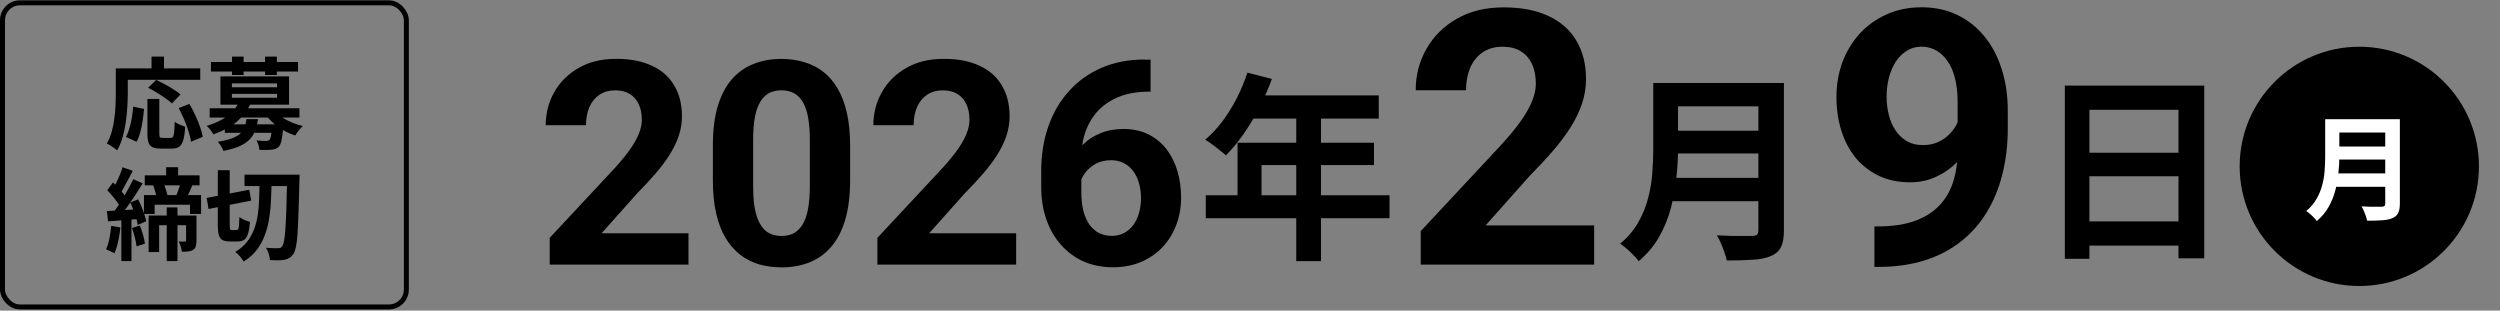
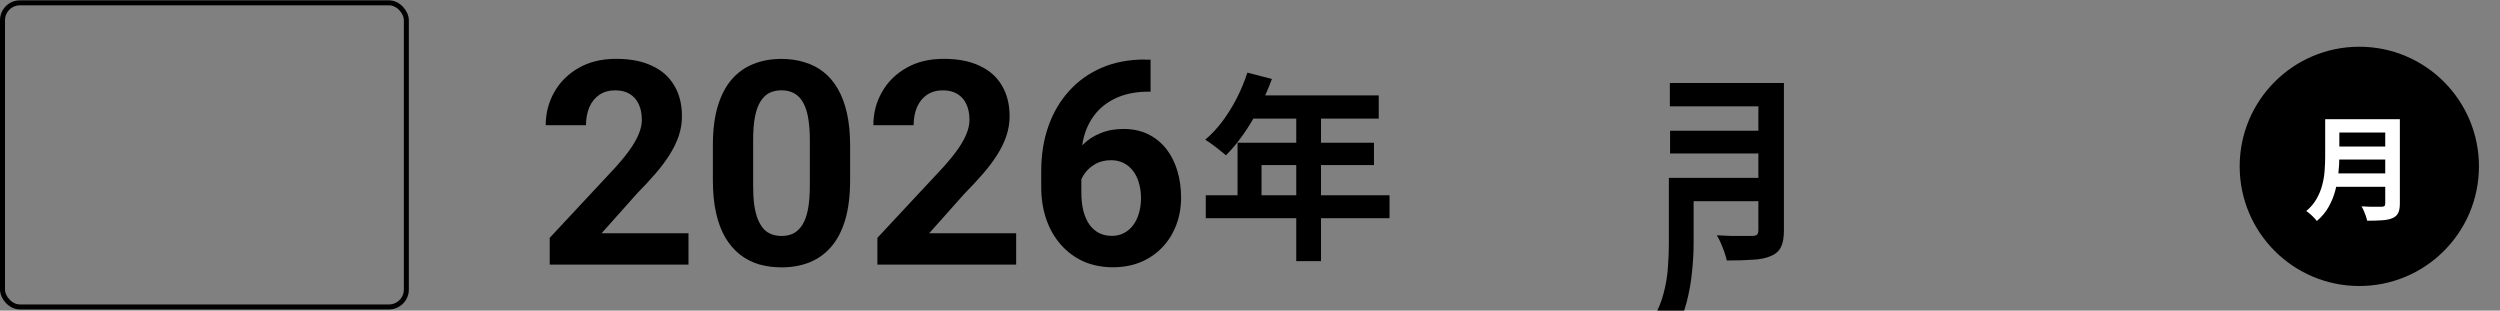
<svg xmlns="http://www.w3.org/2000/svg" id="_レイヤー_1" data-name="レイヤー_1" version="1.1" viewBox="0 0 701 87.09">
  <rect x="0" y="0" width="701" height="87.09" fill="#808080" stroke="none" />
  <defs>
    <style>
      .st0 {
        stroke-width: 4.19px;
      }

      .st0, .st1 {
        stroke: #000;
      }

      .st1 {
        fill: none;
        stroke-width: 1.4px;
      }

      .st2 {
        fill: #fff;
      }
    </style>
  </defs>
  <path d="M193.05,65.4v8.79h-38.91v-7.5l18.4-19.73c1.85-2.06,3.31-3.87,4.38-5.43,1.07-1.59,1.84-3.01,2.31-4.26.49-1.28.74-2.49.74-3.63,0-1.72-.29-3.19-.86-4.41-.57-1.25-1.42-2.21-2.54-2.89-1.09-.68-2.45-1.01-4.06-1.01-1.72,0-3.2.42-4.45,1.25-1.22.83-2.16,1.99-2.81,3.48-.62,1.49-.94,3.16-.94,5.04h-11.29c0-3.39.81-6.48,2.42-9.3,1.61-2.84,3.89-5.09,6.83-6.76,2.94-1.69,6.43-2.54,10.47-2.54s7.34.65,10.08,1.95c2.76,1.28,4.84,3.12,6.25,5.55,1.43,2.4,2.15,5.26,2.15,8.59,0,1.88-.3,3.71-.9,5.51-.6,1.77-1.46,3.54-2.58,5.31-1.09,1.74-2.42,3.51-3.98,5.31-1.56,1.8-3.29,3.66-5.19,5.59l-9.88,11.09h24.38ZM238.37,40.75v9.84c0,4.27-.46,7.96-1.37,11.05-.91,3.07-2.23,5.6-3.95,7.58-1.69,1.95-3.71,3.4-6.05,4.34-2.34.94-4.95,1.41-7.81,1.41-2.29,0-4.43-.29-6.41-.86-1.98-.6-3.76-1.52-5.35-2.77-1.56-1.25-2.92-2.83-4.06-4.73-1.12-1.93-1.98-4.22-2.58-6.88-.6-2.66-.9-5.7-.9-9.14v-9.84c0-4.27.45-7.93,1.37-10.98.94-3.07,2.25-5.59,3.95-7.54,1.72-1.95,3.75-3.39,6.09-4.3,2.34-.94,4.95-1.41,7.81-1.41,2.29,0,4.41.3,6.37.9,1.98.57,3.76,1.47,5.35,2.7,1.59,1.22,2.94,2.8,4.06,4.73,1.12,1.9,1.98,4.18,2.58,6.84.6,2.63.9,5.65.9,9.06ZM227.08,52.08v-12.85c0-2.06-.12-3.85-.35-5.39-.21-1.54-.53-2.84-.98-3.91-.44-1.09-.99-1.98-1.64-2.66-.65-.68-1.39-1.17-2.23-1.48-.83-.31-1.76-.47-2.77-.47-1.28,0-2.41.25-3.4.74-.96.5-1.78,1.29-2.46,2.38-.68,1.07-1.2,2.5-1.56,4.3-.34,1.77-.51,3.93-.51,6.48v12.85c0,2.06.1,3.87.31,5.43.24,1.56.57,2.9,1.02,4.02.47,1.09,1.01,1.99,1.64,2.7.65.68,1.39,1.17,2.23,1.48.86.31,1.8.47,2.81.47,1.25,0,2.36-.25,3.32-.74.99-.52,1.82-1.33,2.5-2.42.7-1.12,1.22-2.58,1.56-4.38.34-1.8.51-3.98.51-6.56ZM284.93,65.4v8.79h-38.91v-7.5l18.4-19.73c1.85-2.06,3.31-3.87,4.38-5.43,1.07-1.59,1.84-3.01,2.3-4.26.49-1.28.74-2.49.74-3.63,0-1.72-.29-3.19-.86-4.41-.57-1.25-1.42-2.21-2.54-2.89-1.09-.68-2.45-1.01-4.06-1.01-1.72,0-3.2.42-4.45,1.25-1.22.83-2.16,1.99-2.81,3.48-.62,1.49-.94,3.16-.94,5.04h-11.29c0-3.39.81-6.48,2.42-9.3,1.61-2.84,3.89-5.09,6.83-6.76,2.94-1.69,6.43-2.54,10.47-2.54s7.34.65,10.08,1.95c2.76,1.28,4.84,3.12,6.25,5.55,1.43,2.4,2.15,5.26,2.15,8.59,0,1.88-.3,3.71-.9,5.51-.6,1.77-1.46,3.54-2.58,5.31-1.09,1.74-2.42,3.51-3.98,5.31-1.56,1.8-3.29,3.66-5.2,5.59l-9.88,11.09h24.38ZM320.98,16.73h1.64v8.98h-.66c-2.97,0-5.61.44-7.93,1.33-2.32.89-4.28,2.15-5.9,3.79-1.59,1.61-2.81,3.57-3.67,5.86-.83,2.29-1.25,4.86-1.25,7.7v9.45c0,2.03.19,3.83.59,5.39.42,1.54,1,2.82,1.76,3.87.78,1.02,1.69,1.78,2.73,2.3,1.04.49,2.21.74,3.52.74,1.22,0,2.33-.26,3.32-.78,1.02-.52,1.88-1.25,2.58-2.19.73-.96,1.28-2.08,1.64-3.36.39-1.3.59-2.72.59-4.26s-.2-2.96-.59-4.26c-.37-1.3-.91-2.42-1.64-3.36-.73-.96-1.61-1.71-2.66-2.23-1.04-.52-2.21-.78-3.52-.78-1.77,0-3.33.42-4.69,1.25-1.33.81-2.37,1.85-3.12,3.12-.76,1.28-1.16,2.62-1.21,4.02l-3.4-2.19c.08-2.01.49-3.91,1.25-5.7.78-1.8,1.85-3.39,3.2-4.77,1.38-1.41,3.03-2.5,4.96-3.28,1.93-.81,4.1-1.21,6.52-1.21,2.66,0,4.99.51,6.99,1.52,2.03,1.02,3.72,2.41,5.08,4.18s2.37,3.82,3.05,6.13c.68,2.32,1.02,4.79,1.02,7.42,0,2.76-.46,5.33-1.37,7.7-.89,2.37-2.18,4.44-3.87,6.21-1.67,1.77-3.67,3.15-6.01,4.14-2.34.99-4.97,1.48-7.89,1.48s-5.77-.55-8.24-1.64c-2.45-1.12-4.56-2.68-6.33-4.69s-3.14-4.39-4.1-7.15c-.94-2.76-1.41-5.78-1.41-9.06v-4.38c0-4.58.66-8.78,1.99-12.58,1.35-3.83,3.29-7.14,5.82-9.92,2.53-2.81,5.57-4.99,9.14-6.52,3.57-1.54,7.59-2.31,12.07-2.31Z" />
  <path d="M349.75,20.36l6.89,1.79c-1.01,2.76-2.2,5.47-3.58,8.12-1.34,2.65-2.82,5.11-4.42,7.39-1.57,2.24-3.19,4.2-4.87,5.88-.45-.37-1.03-.84-1.74-1.4-.71-.6-1.44-1.16-2.18-1.68-.71-.52-1.34-.95-1.9-1.29,1.72-1.46,3.32-3.17,4.82-5.15,1.49-2.02,2.84-4.18,4.03-6.5,1.2-2.35,2.18-4.74,2.97-7.17ZM350.98,26.75h35.62v6.5h-38.86l3.25-6.5ZM347.01,40.02h38.25v6.27h-31.53v11.76h-6.72v-18.03ZM338.1,54.75h51.52v6.44h-51.52v-6.44ZM363.47,30.11h6.94v43.12h-6.94V30.11Z" />
-   <path d="M447,63.2v10.99h-48.63v-9.38l23-24.66c2.31-2.57,4.13-4.83,5.47-6.79,1.33-1.99,2.3-3.76,2.88-5.32.62-1.6.93-3.11.93-4.54,0-2.15-.36-3.99-1.07-5.52-.72-1.56-1.77-2.77-3.17-3.61-1.37-.85-3.06-1.27-5.08-1.27-2.15,0-4,.52-5.57,1.56-1.53,1.04-2.7,2.49-3.52,4.35-.78,1.86-1.17,3.96-1.17,6.3h-14.11c0-4.23,1.01-8.11,3.03-11.62,2.02-3.55,4.87-6.36,8.54-8.45,3.68-2.11,8.04-3.17,13.09-3.17s9.18.81,12.6,2.44c3.45,1.6,6.05,3.91,7.81,6.93,1.79,2.99,2.69,6.58,2.69,10.74,0,2.34-.37,4.64-1.12,6.89-.75,2.21-1.82,4.43-3.22,6.64-1.37,2.18-3.03,4.39-4.98,6.64s-4.12,4.57-6.49,6.98l-12.35,13.87h30.47Z" />
-   <path d="M468.23,23.27h27.94v6.55h-27.94v-6.55ZM468.29,36.66h28.17v6.38h-28.17v-6.38ZM467.95,49.87h28.11v6.55h-28.11v-6.55ZM463.58,23.27h6.94v18.54c0,2.43-.15,5.04-.45,7.84-.26,2.8-.77,5.64-1.51,8.51-.75,2.87-1.85,5.6-3.3,8.18s-3.38,4.87-5.77,6.89c-.34-.49-.82-1.05-1.46-1.68-.6-.64-1.25-1.25-1.96-1.85-.67-.6-1.27-1.05-1.79-1.34,2.13-1.79,3.81-3.77,5.04-5.94,1.27-2.2,2.2-4.48,2.8-6.83.63-2.35,1.03-4.7,1.18-7.06.19-2.35.28-4.61.28-6.78v-18.48ZM493.04,23.27h7.17v41.38c0,2.02-.28,3.57-.84,4.65-.52,1.08-1.44,1.9-2.74,2.46-1.34.6-3.02.95-5.04,1.06-2.02.15-4.48.22-7.39.22-.15-.67-.37-1.44-.67-2.3-.3-.86-.63-1.72-1.01-2.58-.37-.86-.75-1.59-1.12-2.18,1.31.07,2.63.13,3.98.17h5.94c.64,0,1.08-.11,1.34-.34.26-.26.39-.69.39-1.29V23.27Z" />
-   <path d="M525.58,63.49h.93c3.91,0,7.26-.47,10.06-1.42,2.83-.98,5.16-2.38,6.98-4.2s3.17-4.05,4.05-6.69c.88-2.67,1.32-5.7,1.32-9.08v-13.48c0-2.57-.26-4.83-.78-6.79-.49-1.95-1.2-3.56-2.15-4.83-.91-1.3-1.98-2.28-3.22-2.93-1.21-.65-2.54-.98-4-.98-1.56,0-2.95.39-4.15,1.17-1.2.75-2.23,1.77-3.08,3.08-.81,1.3-1.45,2.8-1.9,4.49-.42,1.66-.64,3.4-.64,5.23s.21,3.56.64,5.22c.42,1.63,1.06,3.08,1.9,4.35.85,1.24,1.9,2.23,3.17,2.98,1.27.72,2.77,1.07,4.49,1.07s3.14-.31,4.44-.93c1.33-.65,2.46-1.5,3.37-2.54.94-1.04,1.66-2.2,2.15-3.47.52-1.27.78-2.55.78-3.86l4.64,2.54c0,2.28-.49,4.52-1.46,6.74-.98,2.21-2.34,4.23-4.1,6.05-1.73,1.79-3.73,3.22-6.01,4.3-2.28,1.07-4.72,1.61-7.32,1.61-3.32,0-6.27-.6-8.84-1.81-2.57-1.24-4.75-2.93-6.54-5.08-1.76-2.18-3.09-4.72-4-7.62-.91-2.9-1.37-6.04-1.37-9.42s.55-6.69,1.66-9.72c1.14-3.03,2.75-5.7,4.83-8.01,2.12-2.31,4.64-4.12,7.57-5.42,2.96-1.34,6.25-2,9.86-2s6.9.7,9.86,2.1c2.96,1.4,5.5,3.39,7.62,5.96,2.12,2.54,3.74,5.58,4.88,9.13,1.17,3.55,1.76,7.49,1.76,11.82v4.88c0,4.62-.5,8.92-1.51,12.89-.98,3.97-2.46,7.57-4.44,10.79-1.95,3.19-4.39,5.92-7.32,8.2-2.9,2.28-6.27,4.02-10.11,5.22-3.84,1.2-8.14,1.81-12.89,1.81h-1.12v-11.38Z" />
-   <path d="M578.98,24h39.09v48.44h-7.22V30.78h-24.98v41.78h-6.89V24ZM583.68,42.82h30.13v6.61h-30.13v-6.61ZM583.68,62.08h30.18v6.78h-30.18v-6.78Z" />
+   <path d="M468.23,23.27h27.94v6.55h-27.94v-6.55ZM468.29,36.66h28.17v6.38h-28.17v-6.38ZM467.95,49.87h28.11v6.55h-28.11v-6.55Zh6.94v18.54c0,2.43-.15,5.04-.45,7.84-.26,2.8-.77,5.64-1.51,8.51-.75,2.87-1.85,5.6-3.3,8.18s-3.38,4.87-5.77,6.89c-.34-.49-.82-1.05-1.46-1.68-.6-.64-1.25-1.25-1.96-1.85-.67-.6-1.27-1.05-1.79-1.34,2.13-1.79,3.81-3.77,5.04-5.94,1.27-2.2,2.2-4.48,2.8-6.83.63-2.35,1.03-4.7,1.18-7.06.19-2.35.28-4.61.28-6.78v-18.48ZM493.04,23.27h7.17v41.38c0,2.02-.28,3.57-.84,4.65-.52,1.08-1.44,1.9-2.74,2.46-1.34.6-3.02.95-5.04,1.06-2.02.15-4.48.22-7.39.22-.15-.67-.37-1.44-.67-2.3-.3-.86-.63-1.72-1.01-2.58-.37-.86-.75-1.59-1.12-2.18,1.31.07,2.63.13,3.98.17h5.94c.64,0,1.08-.11,1.34-.34.26-.26.39-.69.39-1.29V23.27Z" />
  <circle class="st0" cx="661.55" cy="46.65" r="31.45" />
  <path class="st2" d="M654.64,33.43h15.97v3.74h-15.97v-3.74ZM654.67,41.08h16.1v3.65h-16.1v-3.65ZM654.48,48.63h16.06v3.74h-16.06v-3.74ZM651.98,33.43h3.97v10.59c0,1.39-.09,2.88-.26,4.48-.15,1.6-.44,3.22-.86,4.86-.43,1.64-1.06,3.2-1.89,4.67-.83,1.47-1.93,2.78-3.3,3.94-.19-.28-.47-.6-.83-.96-.34-.36-.71-.71-1.12-1.06-.38-.34-.72-.6-1.02-.77,1.22-1.02,2.18-2.16,2.88-3.39.72-1.26,1.26-2.56,1.6-3.9.36-1.34.59-2.69.67-4.03.11-1.34.16-2.64.16-3.87v-10.56ZM668.82,33.43h4.1v23.65c0,1.15-.16,2.04-.48,2.66-.3.62-.82,1.09-1.57,1.41-.77.34-1.73.54-2.88.61-1.15.09-2.56.13-4.22.13-.09-.38-.21-.82-.38-1.31-.17-.49-.36-.98-.58-1.47s-.43-.91-.64-1.25c.75.04,1.5.08,2.27.1h3.39c.36,0,.62-.06.77-.19.15-.15.22-.4.22-.74v-23.58Z" />
  <rect class="st1" x=".7" y=".79" width="113.24" height="85.28" rx="4.89" ry="4.89" />
-   <path d="M41.34,27.75h3.33v9.74c0,.52.06.85.17.98.13.13.38.2.76.2h2.27c.28,0,.49-.1.64-.31.15-.22.25-.66.31-1.32.07-.65.13-1.62.17-2.91.24.19.53.37.87.56.35.19.72.35,1.09.48.37.13.7.24.98.34-.09,1.59-.27,2.83-.53,3.72-.24.9-.62,1.52-1.12,1.88-.5.37-1.2.56-2.1.56h-3.11c-.99,0-1.75-.13-2.3-.39-.52-.24-.9-.67-1.12-1.29-.21-.62-.31-1.44-.31-2.46v-9.77ZM37.37,29.9l3.02.64c-.09,1.06-.22,2.16-.39,3.3-.17,1.14-.39,2.22-.67,3.25-.26,1.01-.61,1.89-1.04,2.66l-2.97-1.34c.39-.73.72-1.55.98-2.46.28-.92.5-1.89.67-2.94s.3-2.08.39-3.11ZM41.54,24.61l2.27-2.21c.75.36,1.55.77,2.41,1.23.86.47,1.68.95,2.46,1.46s1.43.97,1.93,1.4l-2.41,2.52c-.45-.45-1.05-.93-1.82-1.46-.75-.54-1.55-1.06-2.41-1.57-.84-.52-1.65-.98-2.44-1.37ZM50.11,30.3l3-1.15c.56.95,1.1,1.99,1.62,3.11.52,1.1.97,2.18,1.34,3.25.39,1.04.65,2,.78,2.86l-3.3,1.37c-.09-.84-.32-1.8-.67-2.88-.34-1.1-.75-2.21-1.23-3.33-.49-1.14-1-2.21-1.54-3.22ZM42.49,15.88h3.5v5.12h-3.5v-5.12ZM34.03,19.18h22.12v3.19h-22.12v-3.19ZM32.47,19.18h3.36v7.06c0,1.14-.05,2.4-.14,3.78-.07,1.36-.21,2.77-.42,4.23-.21,1.44-.5,2.84-.9,4.2-.37,1.36-.88,2.6-1.51,3.7-.21-.19-.49-.41-.87-.67-.35-.24-.72-.48-1.09-.73-.37-.22-.69-.39-.95-.5.58-1.01,1.04-2.11,1.37-3.3.34-1.2.58-2.42.73-3.67.17-1.25.28-2.47.34-3.67.06-1.21.08-2.33.08-3.36v-7.06ZM63.04,34.86h14.45v2.38h-14.45v-2.38ZM58.79,30.35h25.17v2.6h-25.17v-2.6ZM66.96,28.64l3.28.5c-.9,1.87-2.17,3.52-3.81,4.96-1.64,1.42-3.85,2.61-6.61,3.58-.11-.24-.28-.51-.5-.81-.21-.32-.44-.62-.7-.9-.24-.3-.48-.52-.7-.67,1.7-.5,3.15-1.1,4.34-1.79,1.21-.69,2.2-1.45,2.97-2.27.77-.84,1.34-1.71,1.74-2.6ZM77.1,31.22c.52.6,1.19,1.17,2.02,1.71.84.52,1.75,1,2.74,1.43.99.41,2.01.74,3.05.98-.24.2-.5.47-.78.78-.26.32-.51.64-.76.98-.22.32-.42.62-.59.9-1.08-.36-2.15-.82-3.19-1.4-1.03-.6-1.98-1.27-2.86-2.02-.86-.76-1.61-1.57-2.24-2.41l2.6-.95ZM76.31,34.86h3.16s0,.14-.03.42c0,.28,0,.51-.03.7-.15,1.53-.32,2.7-.5,3.5-.19.78-.44,1.35-.76,1.71-.3.26-.62.45-.95.56-.34.13-.71.21-1.12.22-.35.06-.83.08-1.43.08s-1.24,0-1.93-.03c-.02-.41-.1-.87-.25-1.37-.15-.49-.34-.9-.56-1.26.56.06,1.09.09,1.6.11.5.02.88.03,1.12.03.37,0,.66-.08.87-.25.19-.17.35-.56.48-1.18.13-.62.24-1.58.34-2.88v-.36ZM69.12,33.4h3.22c-.15,1.16-.4,2.21-.76,3.16-.34.93-.85,1.76-1.54,2.49-.67.73-1.61,1.36-2.8,1.9-1.19.54-2.73,1-4.59,1.37-.13-.39-.35-.85-.67-1.37-.32-.5-.63-.9-.92-1.2,1.64-.26,2.96-.58,3.95-.95,1.01-.37,1.79-.82,2.35-1.34s.96-1.12,1.2-1.79c.26-.67.45-1.43.56-2.27ZM59.15,17.39h24.42v2.66h-24.42v-2.66ZM65.06,15.88h3.25v5.15h-3.25v-5.15ZM74.33,15.88h3.3v5.15h-3.3v-5.15ZM65.03,26.32v1.09h12.66v-1.09h-12.66ZM65.03,23.38v1.09h12.66v-1.09h-12.66ZM61.81,21.42h19.24v7.92h-19.24v-7.92ZM46.58,46.88h3.36v4h-3.36v-4ZM46.75,58.16h3.02v15.04h-3.02v-15.04ZM50.67,51.19l3.36.56c-.32.75-.63,1.47-.95,2.16-.3.67-.59,1.26-.87,1.76l-2.91-.59c.17-.37.34-.78.5-1.23.17-.47.33-.92.48-1.37.17-.47.3-.9.39-1.29ZM42.94,52l2.91-.64c.24.56.47,1.18.67,1.85.22.67.38,1.25.48,1.74l-3.05.78c-.06-.5-.18-1.1-.36-1.79-.19-.71-.4-1.35-.64-1.93ZM40.59,49.17h15.37v2.8h-15.37v-2.8ZM40.36,54.69h16.02v5.29h-3.11v-2.58h-9.91v2.58h-3v-5.29ZM41.68,60.43h11.82v2.72h-8.88v7.53h-2.94v-10.25ZM52.18,60.43h2.91v7.03c0,.64-.07,1.17-.2,1.6-.11.43-.37.77-.78,1.01-.37.24-.82.39-1.34.45-.52.06-1.12.08-1.79.08-.04-.43-.14-.91-.31-1.46-.17-.56-.35-1.04-.56-1.43.39.02.75.03,1.06.03h.7c.21,0,.31-.11.31-.34v-6.97ZM34.37,46.9l2.86,1.01c-.37.73-.77,1.48-1.18,2.24-.39.75-.78,1.47-1.18,2.16-.37.69-.74,1.31-1.09,1.85l-2.21-.9c.34-.58.67-1.23,1.01-1.96.35-.73.69-1.48,1.01-2.27.34-.78.6-1.49.78-2.13ZM37.39,50.24l2.63,1.18c-.65,1.06-1.36,2.17-2.13,3.33-.75,1.16-1.5,2.27-2.27,3.33-.75,1.04-1.46,1.98-2.13,2.8l-1.9-1.04c.5-.63,1.02-1.34,1.54-2.13.54-.8,1.06-1.63,1.57-2.49.52-.88,1.01-1.74,1.46-2.6.47-.86.88-1.65,1.23-2.38ZM30.06,53.34l1.62-2.18c.49.43.97.92,1.46,1.46.5.52.96,1.05,1.37,1.57.43.52.76,1,.98,1.43l-1.76,2.49c-.21-.45-.51-.95-.92-1.51-.39-.56-.83-1.12-1.32-1.68-.49-.58-.96-1.1-1.43-1.57ZM36.55,56.79l2.18-.9c.35.65.68,1.35.98,2.1.3.73.56,1.45.78,2.16.24.69.41,1.33.5,1.9l-2.38,1.01c-.06-.56-.2-1.2-.42-1.9-.21-.73-.46-1.48-.76-2.24-.28-.77-.58-1.48-.9-2.13ZM29.97,59.17c1.19-.06,2.59-.13,4.2-.22,1.62-.11,3.28-.21,4.96-.31l.06,2.74c-1.55.13-3.11.25-4.68.36-1.55.11-2.95.22-4.2.34l-.34-2.91ZM37,63.93l2.21-.7c.34.8.63,1.68.9,2.63.26.93.44,1.76.53,2.46l-2.35.76c-.07-.71-.23-1.54-.48-2.49-.22-.97-.49-1.86-.81-2.66ZM31.18,63.34l2.58.45c-.13,1.34-.35,2.66-.64,3.95-.28,1.29-.63,2.38-1.04,3.28-.17-.11-.4-.23-.7-.36-.28-.15-.57-.29-.87-.42-.3-.15-.56-.26-.78-.34.41-.84.73-1.85.95-3.02.22-1.18.39-2.35.5-3.53ZM34.03,60.68h2.83v12.52h-2.83v-12.52ZM68.56,48.98h13.44v3.19h-13.44v-3.19ZM80.51,48.98h3.5s0,.11-.03.34v.76c0,.26,0,.47-.03.62-.07,3.51-.16,6.48-.25,8.9-.07,2.43-.17,4.42-.28,5.99s-.26,2.79-.45,3.67c-.19.86-.41,1.48-.67,1.88-.37.56-.76.95-1.15,1.18s-.86.4-1.4.53c-.5.09-1.12.14-1.85.14s-1.47-.02-2.21-.06c-.02-.49-.13-1.06-.34-1.74-.21-.67-.46-1.24-.76-1.71.75.06,1.42.09,2.02.11h1.43c.26,0,.47-.04.62-.11.17-.08.33-.22.48-.45.21-.26.38-.79.53-1.6.15-.8.27-1.96.36-3.47.11-1.51.21-3.42.28-5.74.07-2.32.14-5.12.2-8.43v-.81ZM57.95,55.5l11.93-2.3.56,3.05-11.96,2.35-.53-3.11ZM61.08,47.72h3.33v15.48c0,.58.04.94.11,1.09.07.15.23.22.48.22h1.4c.19,0,.33-.09.42-.28.09-.21.16-.57.2-1.09.04-.54.07-1.31.11-2.3.35.3.82.58,1.4.84.6.24,1.12.42,1.57.53-.11,1.36-.29,2.45-.53,3.25-.24.8-.59,1.38-1.04,1.74-.45.34-1.05.5-1.79.5h-2.35c-.86,0-1.53-.13-2.02-.39-.49-.28-.82-.75-1.01-1.4-.19-.67-.28-1.58-.28-2.72v-15.48ZM72.79,50.49h3.36c-.02,1.92-.07,3.8-.17,5.63-.07,1.81-.25,3.55-.53,5.21-.26,1.66-.67,3.23-1.23,4.7-.54,1.46-1.29,2.81-2.24,4.06-.95,1.23-2.17,2.32-3.64,3.25-.26-.43-.62-.91-1.06-1.46-.45-.52-.89-.93-1.32-1.23,1.36-.82,2.46-1.76,3.3-2.83.84-1.06,1.5-2.24,1.99-3.53.49-1.29.83-2.66,1.04-4.12.21-1.47.34-3.02.39-4.65.06-1.62.09-3.3.11-5.04Z" />
</svg>